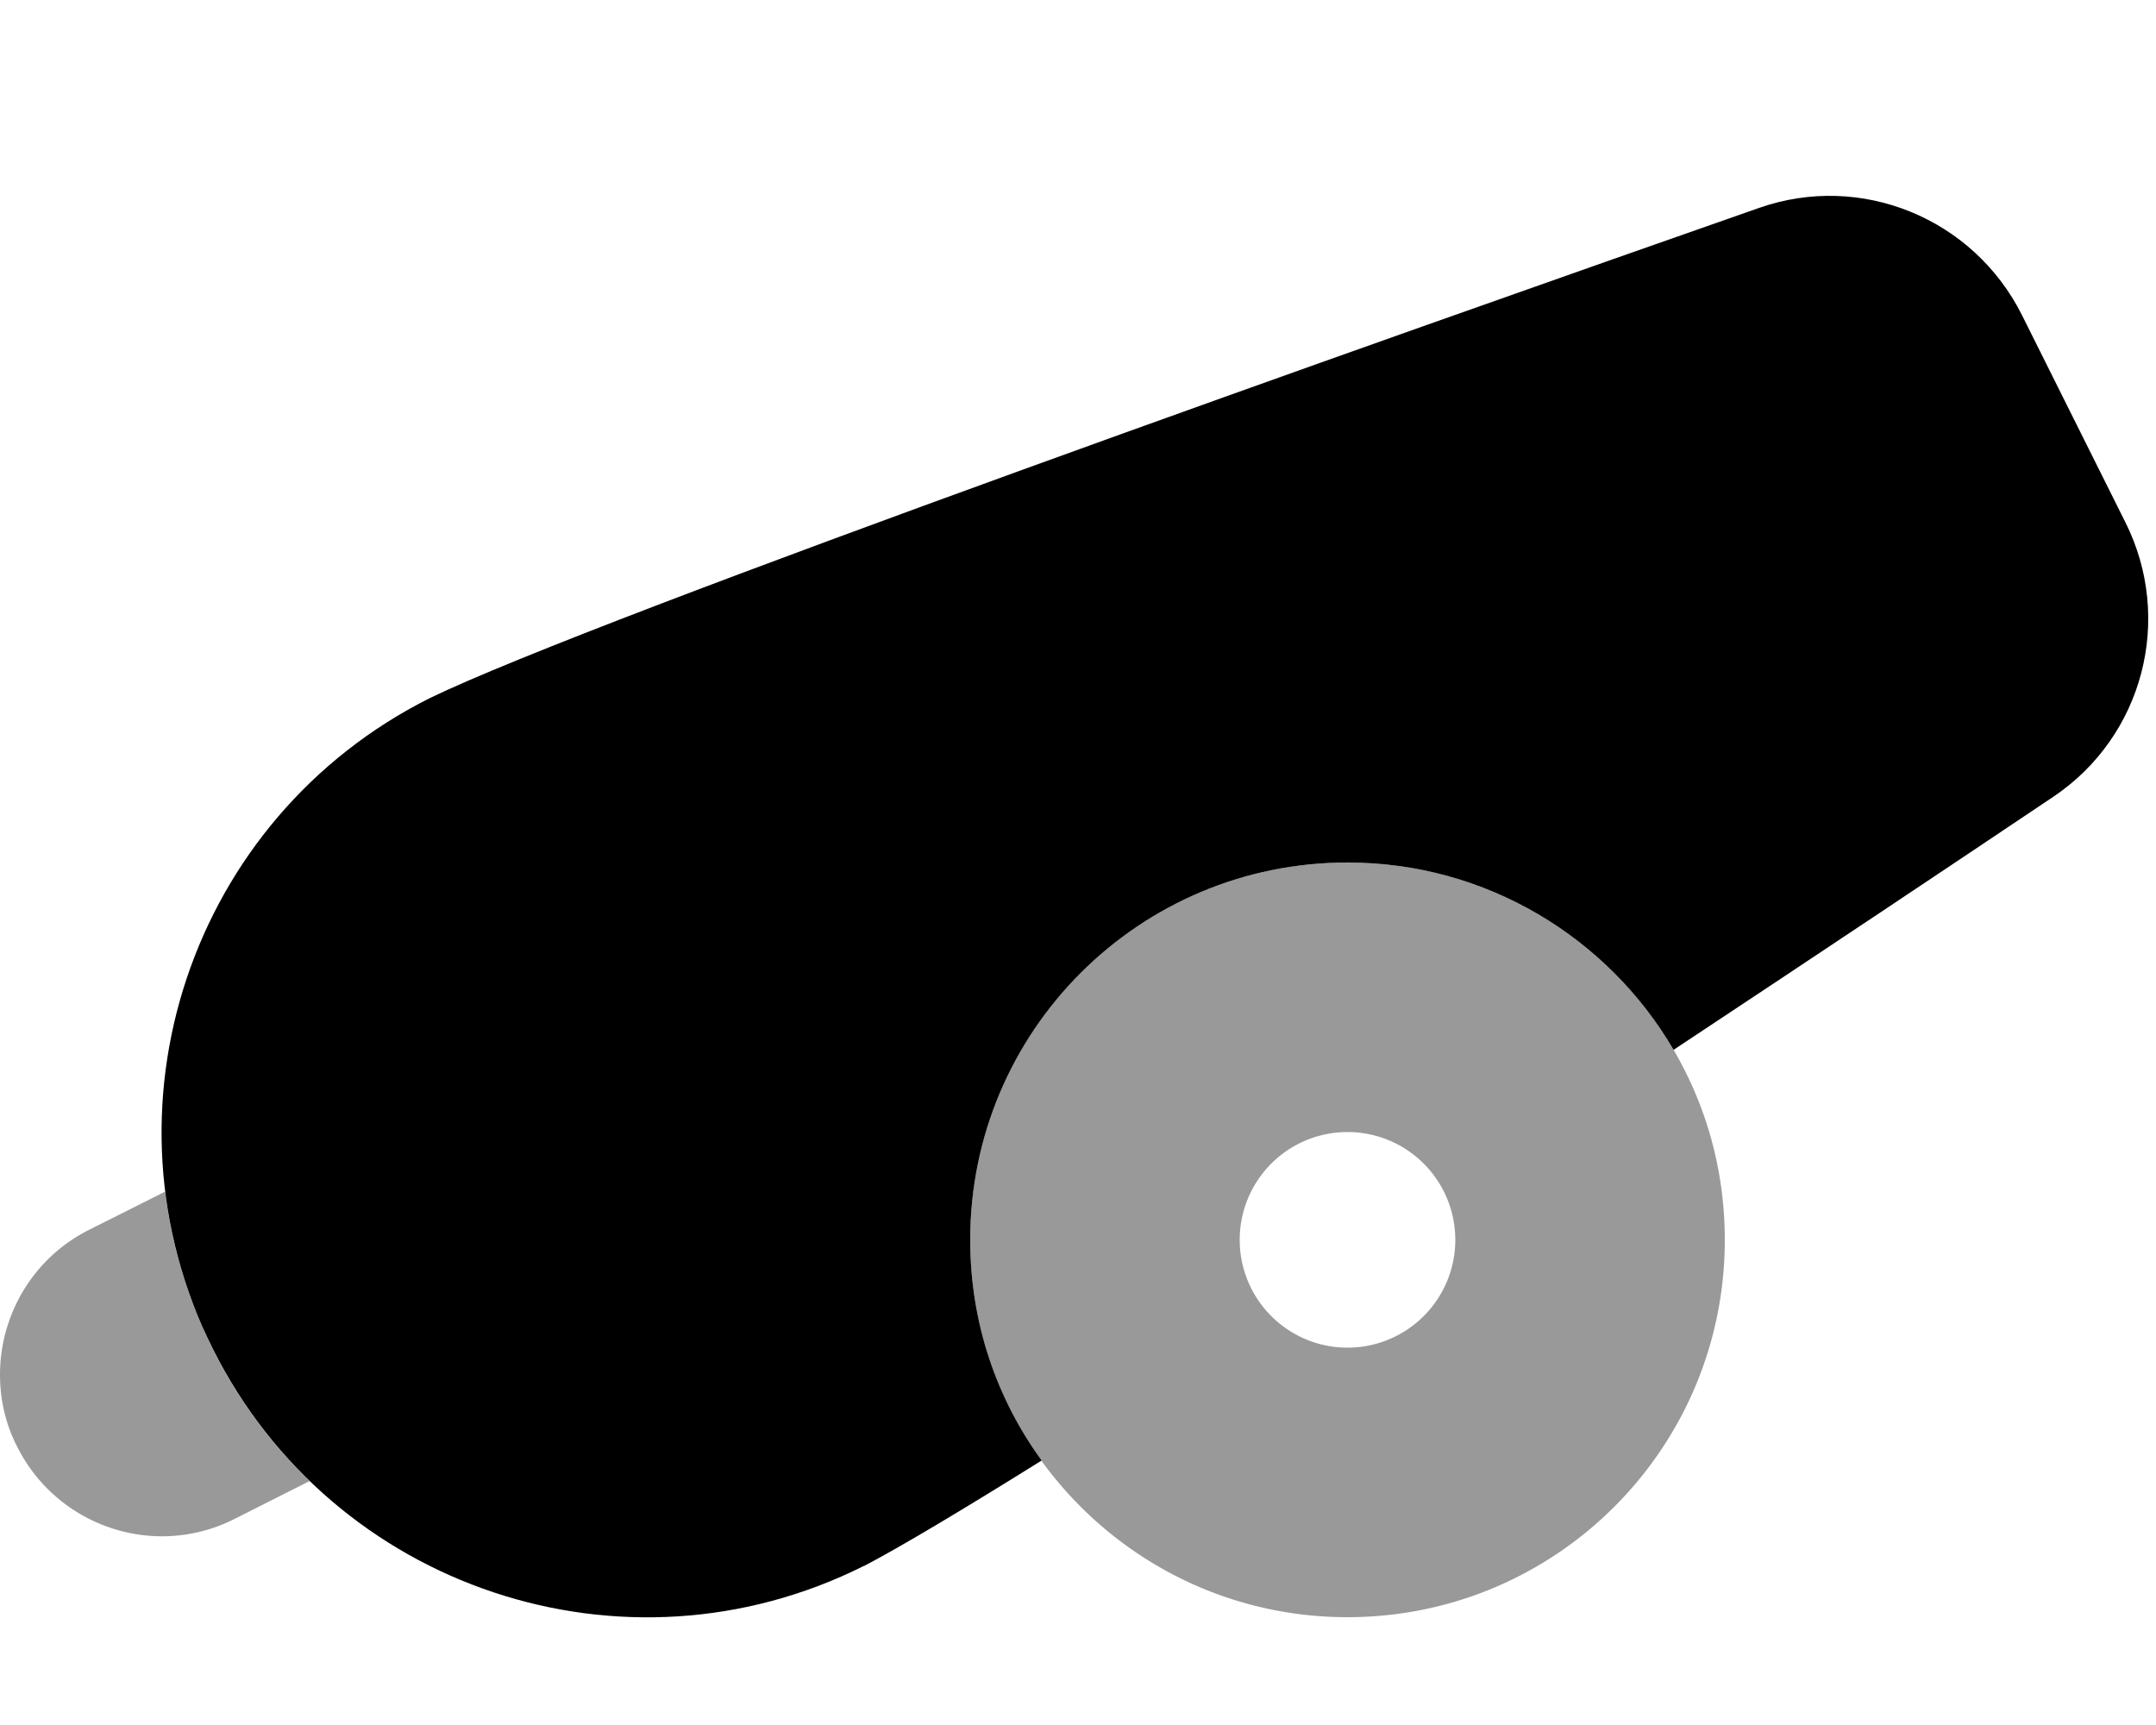
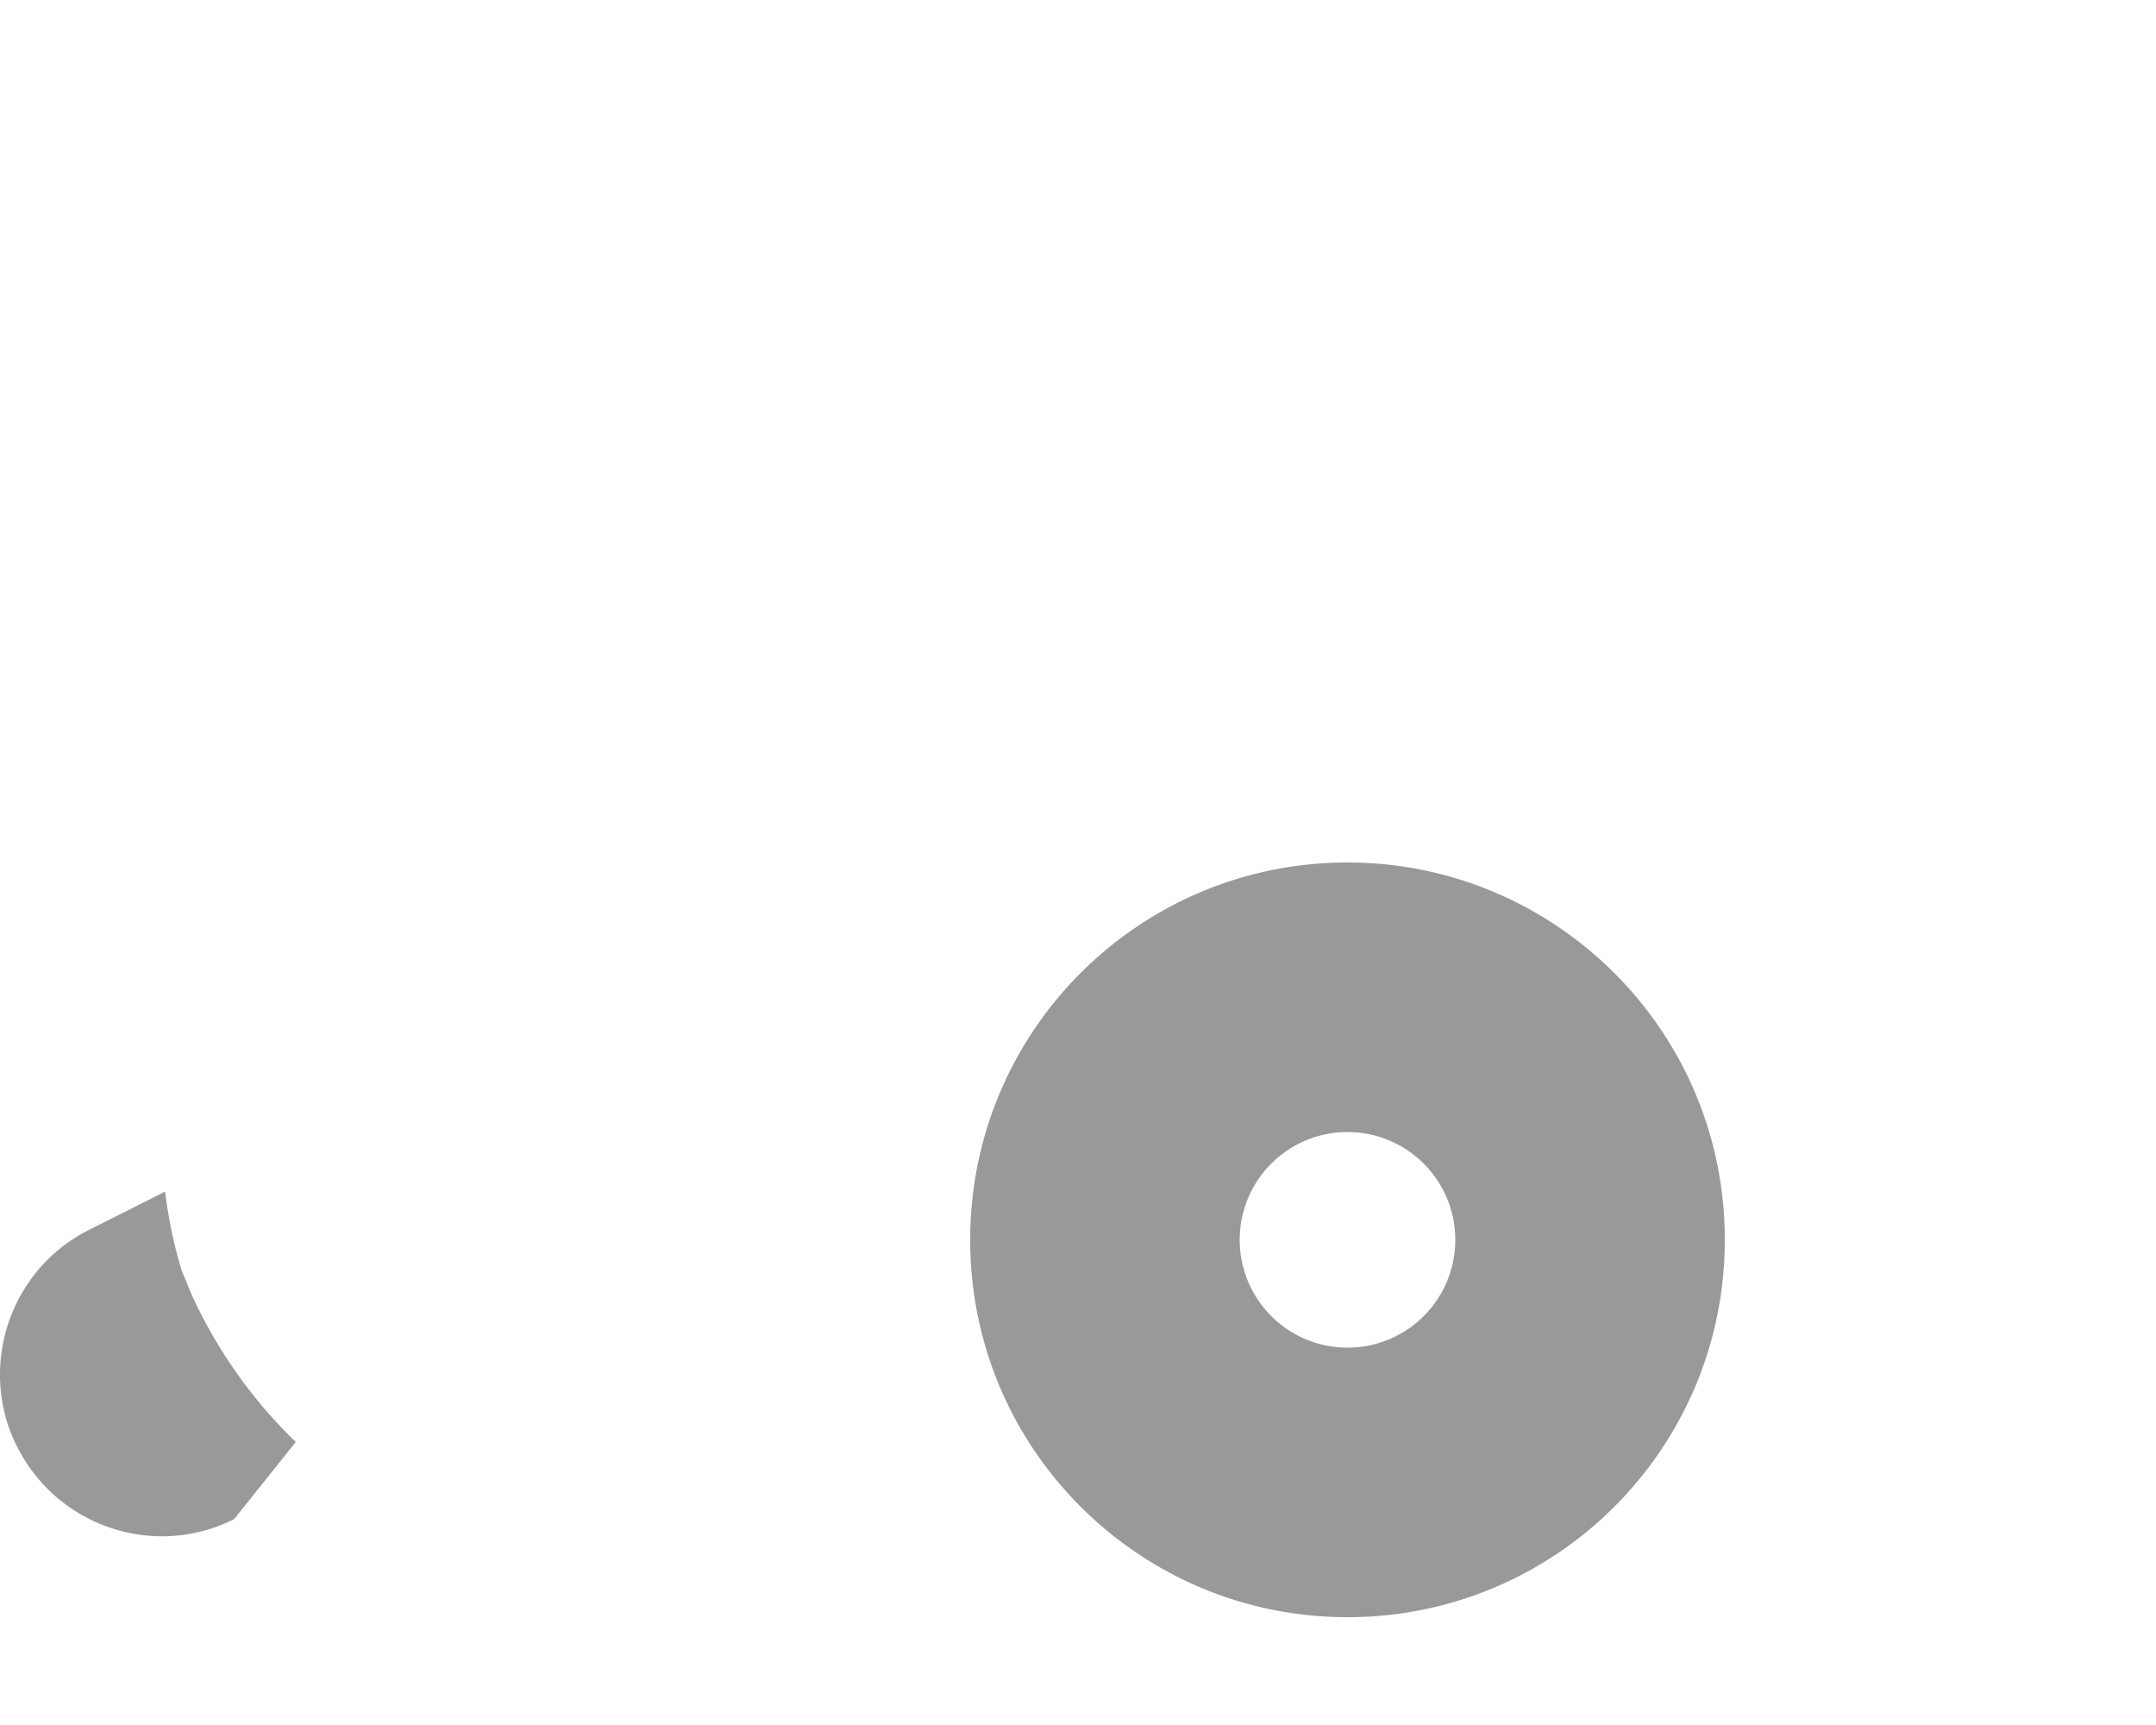
<svg xmlns="http://www.w3.org/2000/svg" viewBox="0 0 640 512">
  <defs>
    <style>.fa-secondary{opacity:.4}</style>
  </defs>
-   <path class="fa-secondary" d="M0 408c0-17.6 9.7-34.6 26.5-43l22.5-11.3c1 7.9 2.6 15.8 5 23.6c1.2 3.9 2.5 7.8 4.1 11.6c.8 1.9 1.6 3.8 2.4 5.8c.4 .9 .8 1.9 1.3 2.9c.4 .9 .8 1.7 1.3 2.7c7.5 15 17.3 28.2 28.8 39.3L69.5 450.9c-23.7 11.9-52.5 2.2-64.4-21.5C1.6 422.6 0 415.3 0 408zm288-40c0-61.9 50.1-112 112-112c41.3 0 77.4 22.4 96.8 55.6c9.7 16.6 15.2 35.8 15.2 56.4c0 61.9-50.1 112-112 112c-37.4 0-70.5-18.3-90.9-46.5C295.8 415.1 288 392.5 288 368zm80 0a32 32 0 1 0 64 0 32 32 0 1 0 -64 0z" />
-   <path class="fa-primary" d="M256.4 464.8c-71.1 35.6-157.6 6.7-193.2-64.4s-6.7-157.6 64.4-193.2c49.5-24 287.2-107.9 394.6-145.5c30.3-10.6 63.6 3.1 78 31.8L630.9 155c14.4 28.7 5.3 63.6-21.4 81.5C580.3 256.1 540 283 496.8 311.6C477.4 278.4 441.3 256 400 256c-61.9 0-112 50.1-112 112c0 24.5 7.8 47.1 21.2 65.5c-23.4 14.6-42 25.7-52.7 31.3z" />
+   <path class="fa-secondary" d="M0 408c0-17.6 9.7-34.6 26.5-43l22.5-11.3c1 7.9 2.6 15.8 5 23.6c.8 1.9 1.6 3.8 2.4 5.8c.4 .9 .8 1.9 1.3 2.9c.4 .9 .8 1.7 1.3 2.7c7.5 15 17.3 28.2 28.8 39.3L69.5 450.9c-23.7 11.9-52.5 2.2-64.4-21.5C1.6 422.6 0 415.3 0 408zm288-40c0-61.9 50.1-112 112-112c41.3 0 77.4 22.4 96.8 55.6c9.7 16.6 15.2 35.8 15.2 56.4c0 61.9-50.1 112-112 112c-37.4 0-70.5-18.3-90.9-46.5C295.8 415.1 288 392.5 288 368zm80 0a32 32 0 1 0 64 0 32 32 0 1 0 -64 0z" />
</svg>